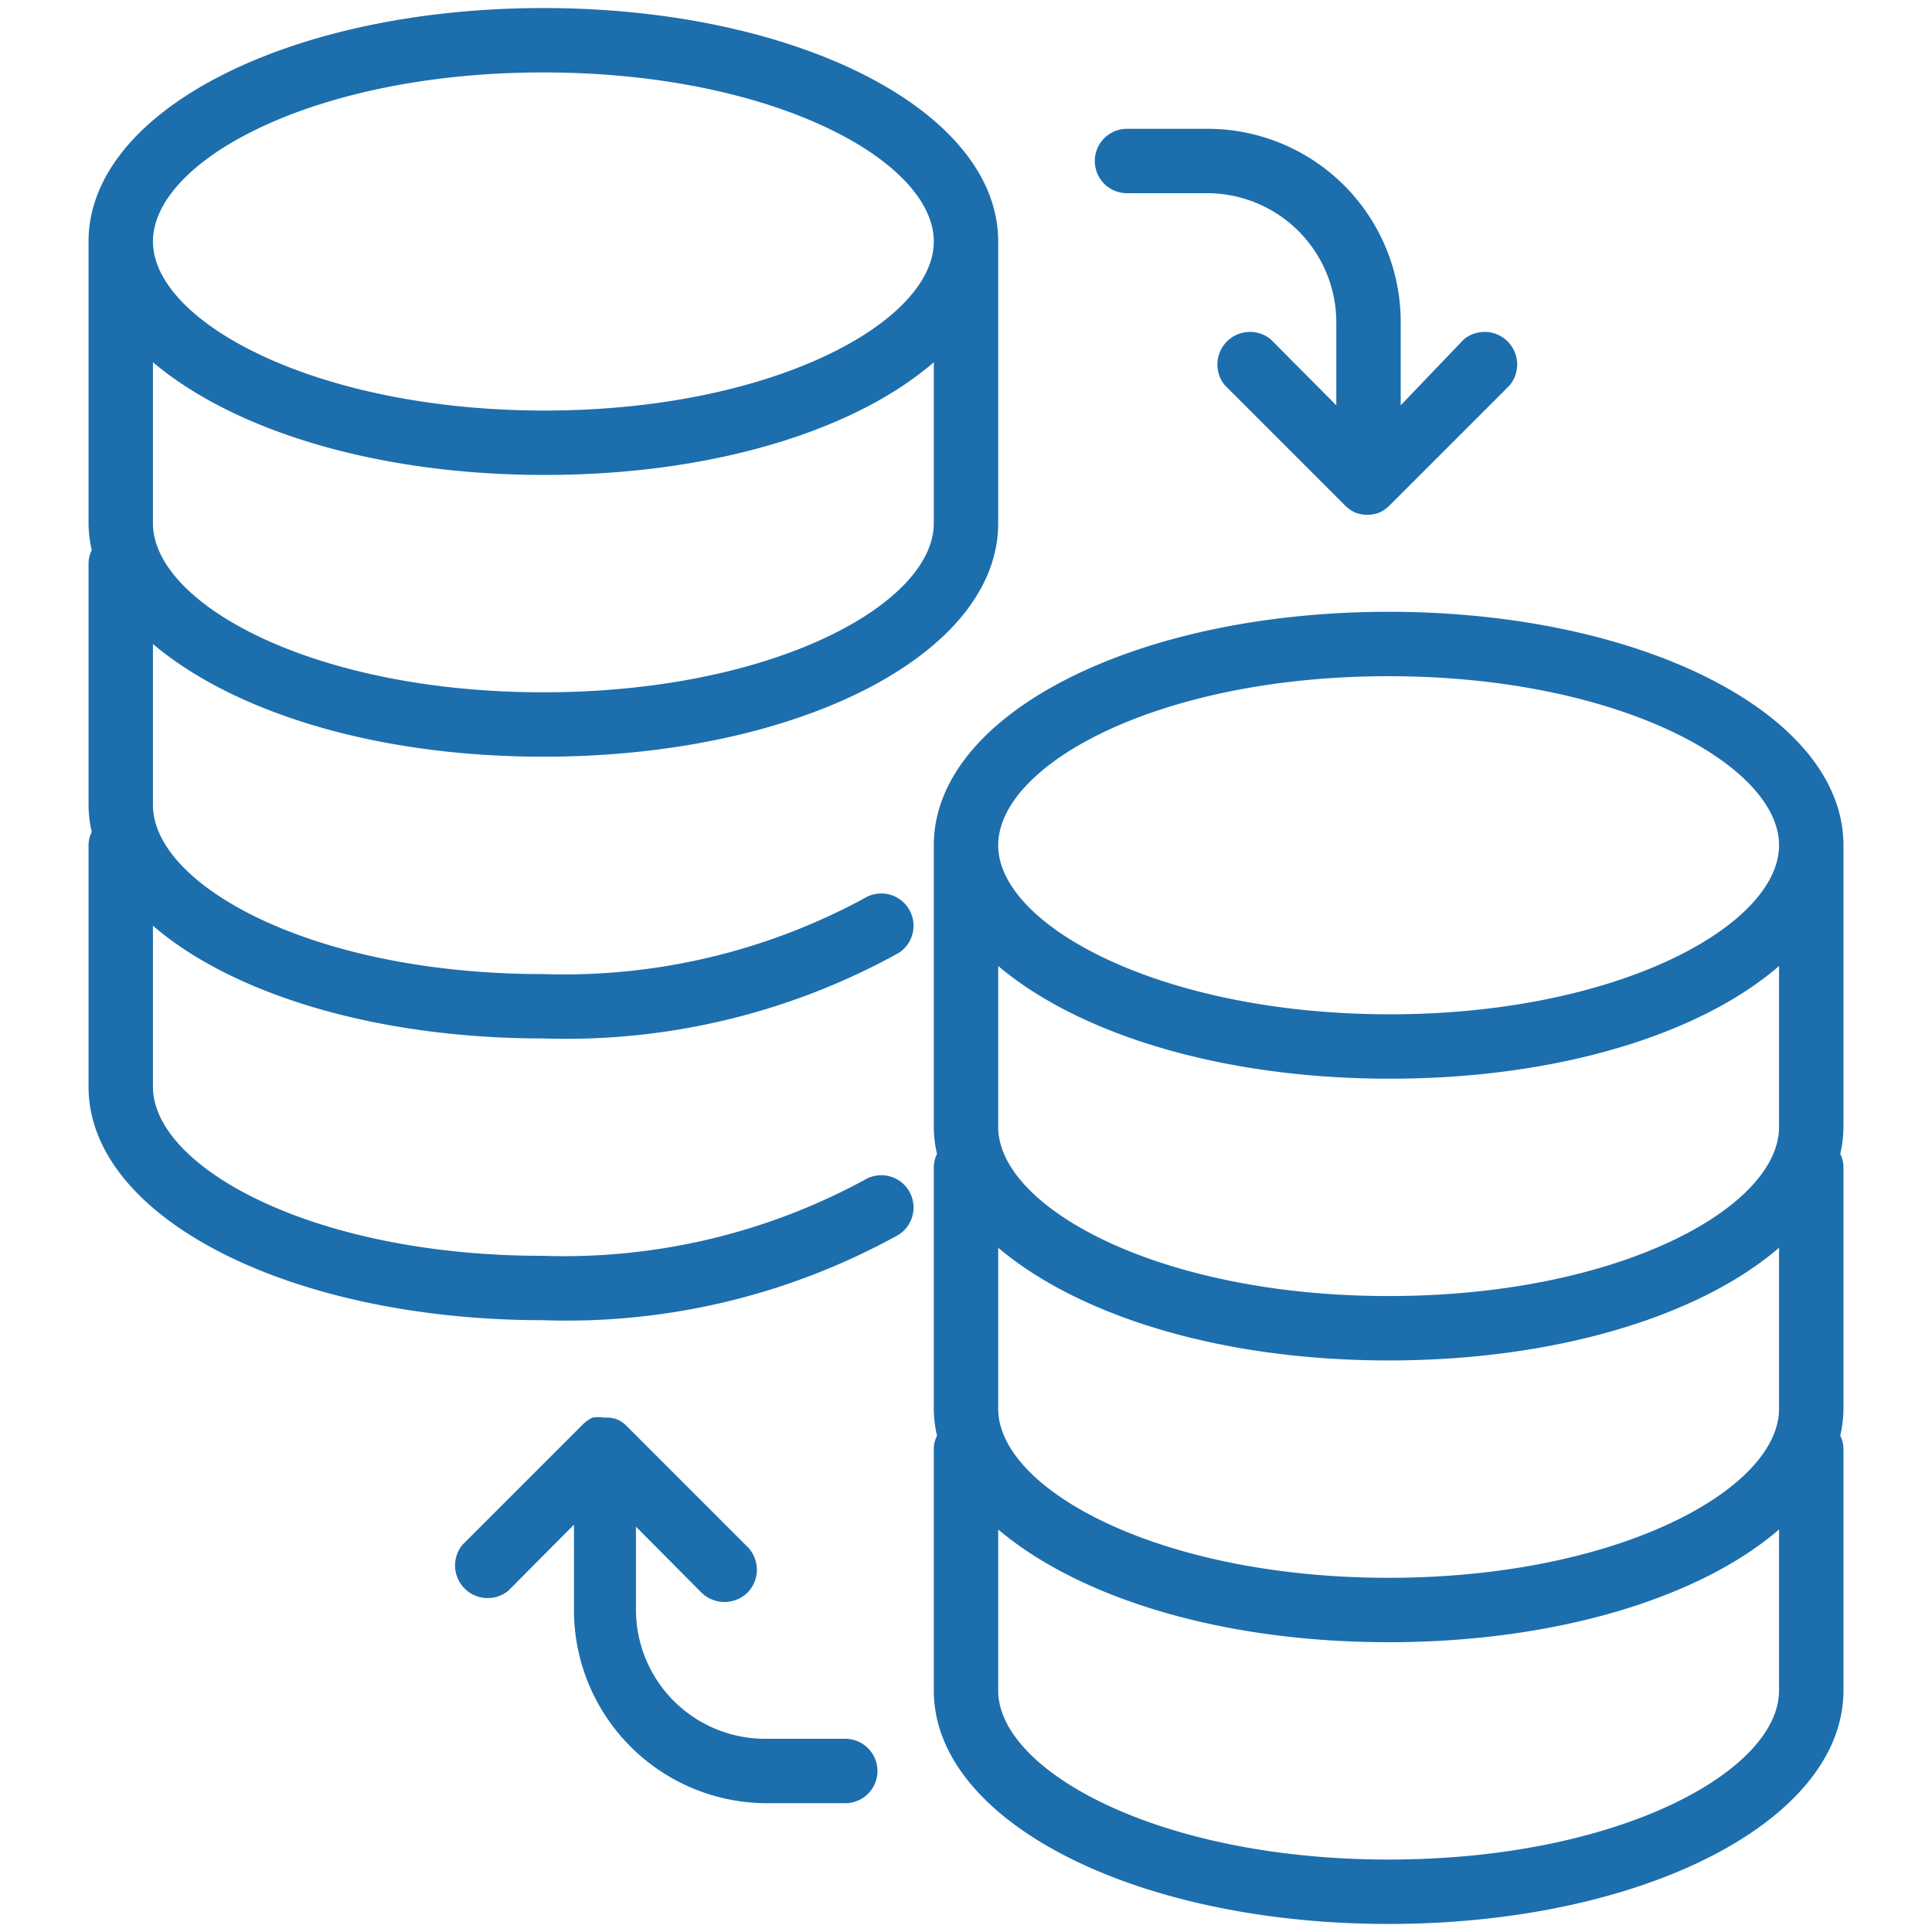
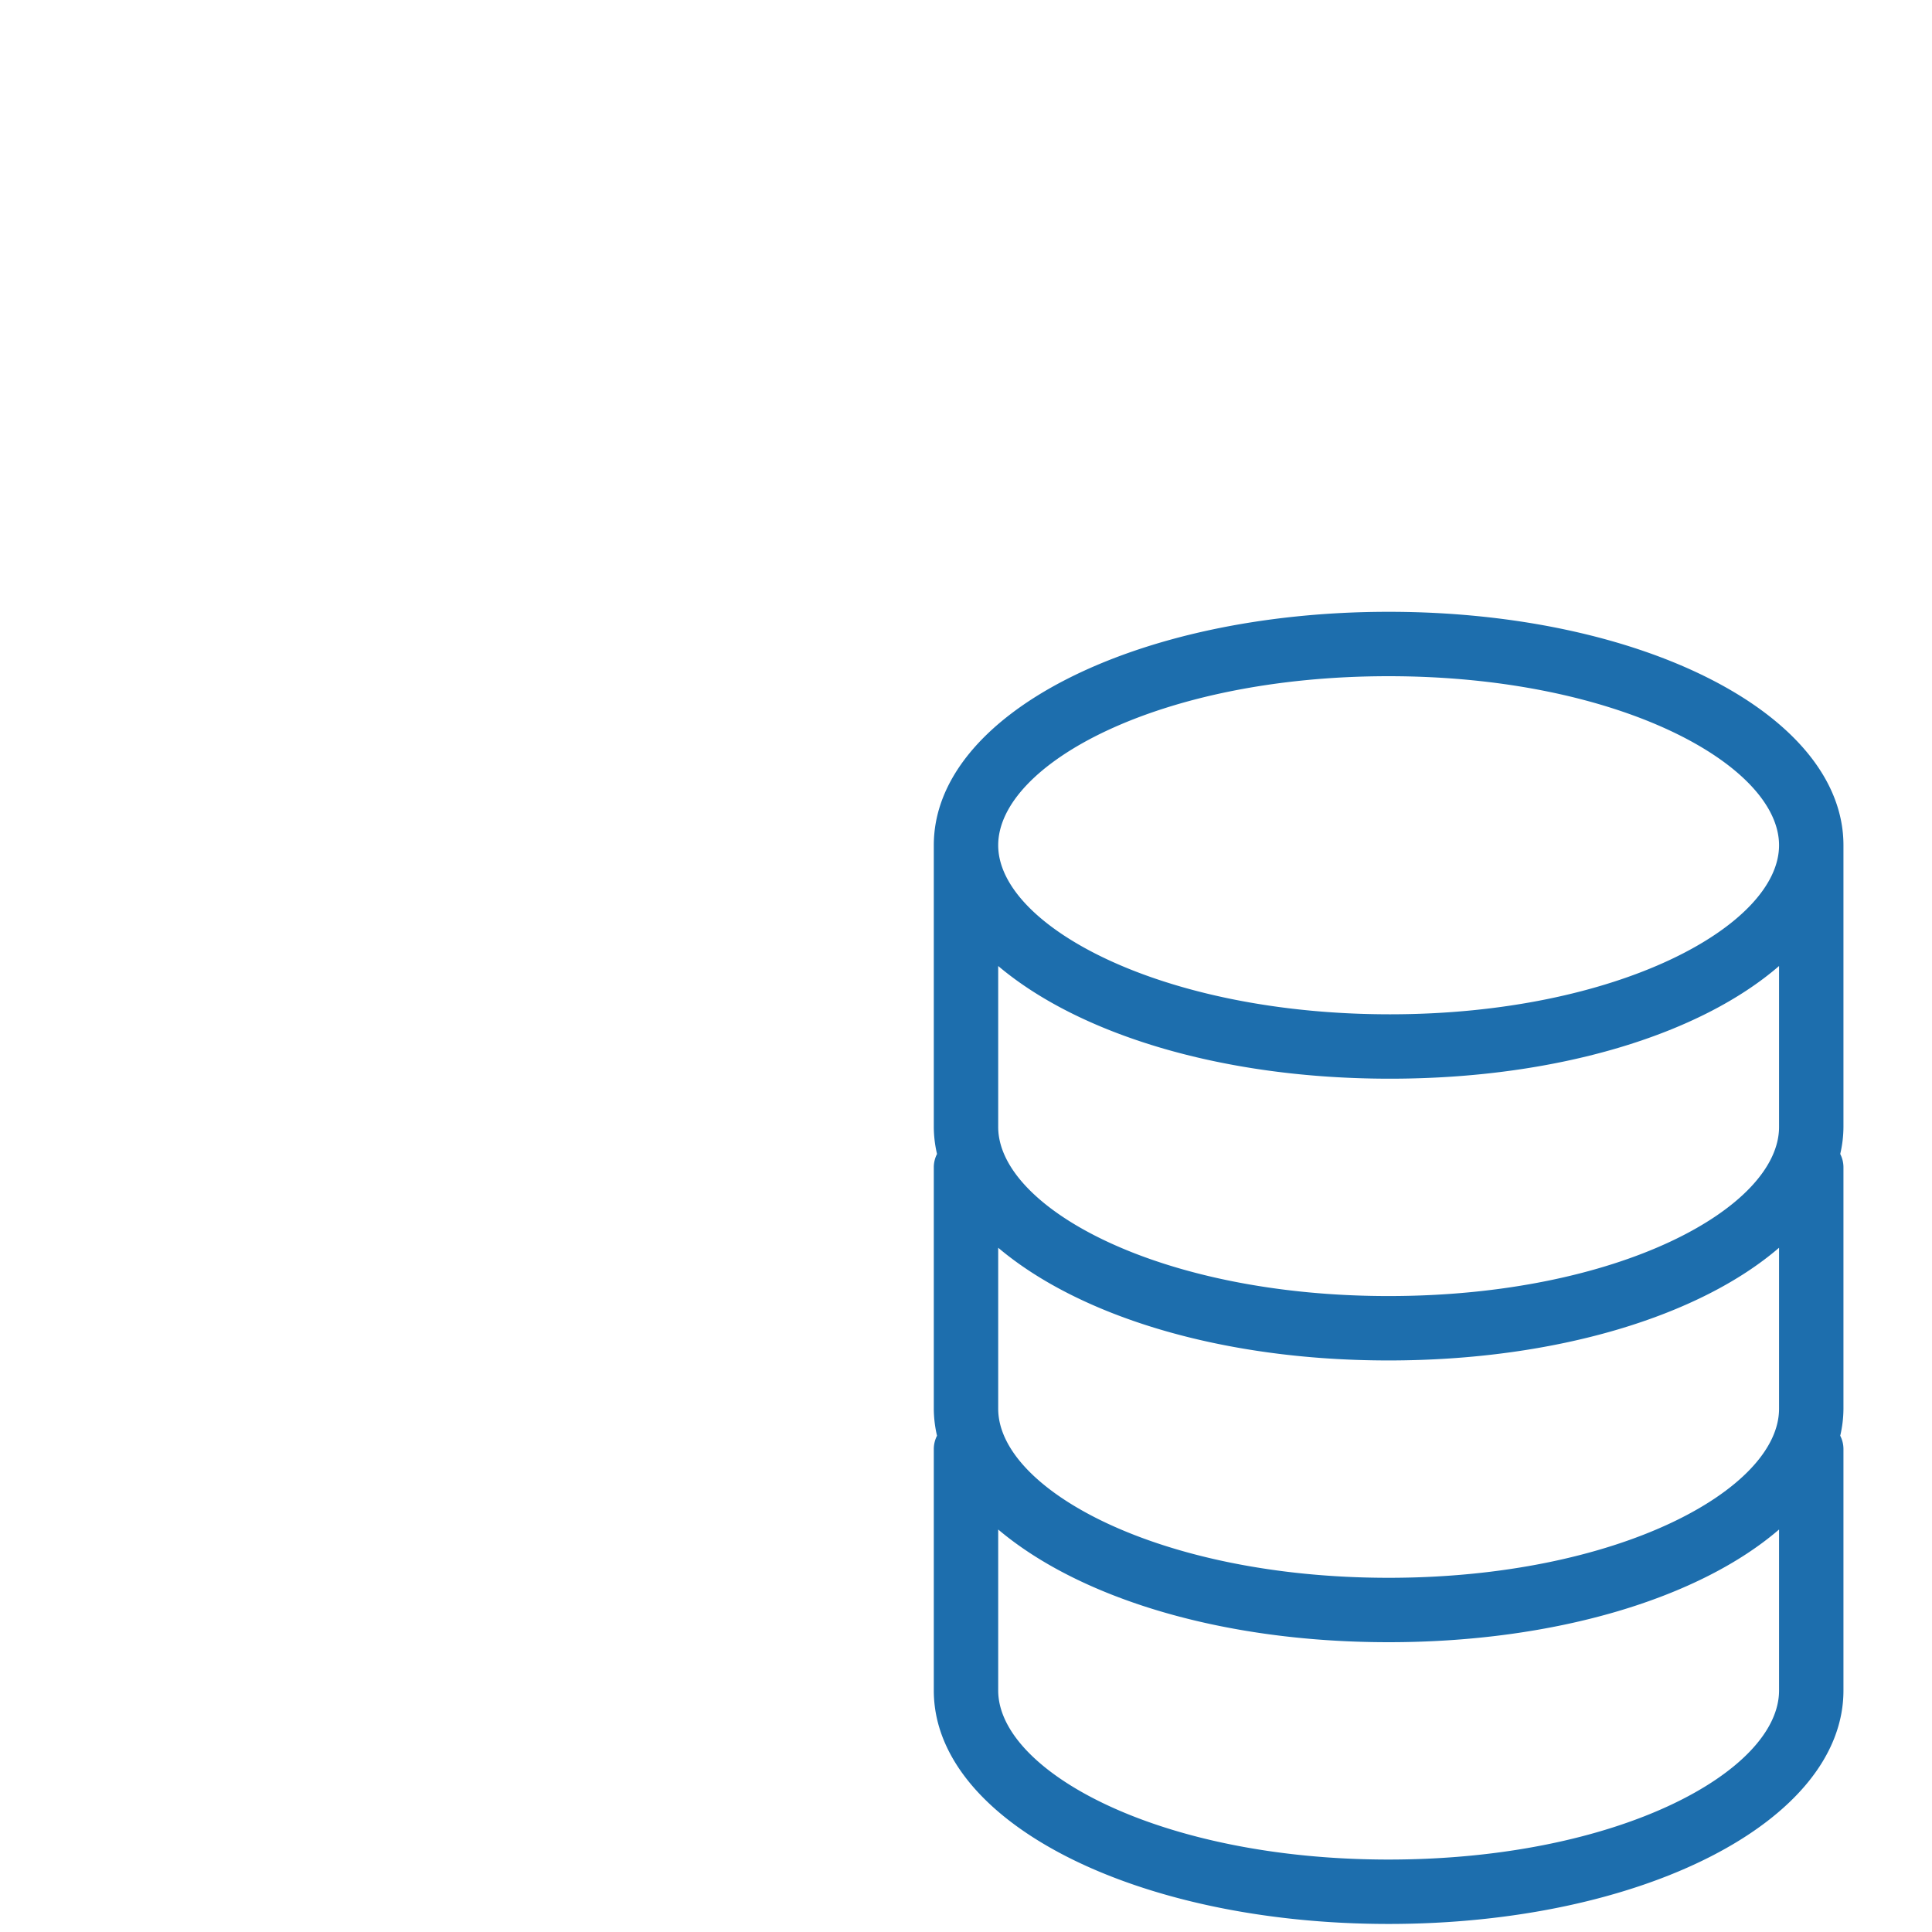
<svg xmlns="http://www.w3.org/2000/svg" width="48" height="48" viewBox="0 0 48 48">
  <title>icon-databases-9</title>
  <g id="Warstwa_1" data-name="Warstwa 1">
    <path d="M45.8,21c0-3.25-5-5.8-11.3-5.8S23.2,17.75,23.2,21v7a3,3,0,0,0,.08.67.73.73,0,0,0-.08.33v6a3,3,0,0,0,.08.67.73.73,0,0,0-.08.33v6c0,3.25,5,5.8,11.3,5.8S45.8,45.25,45.8,42V36a.73.73,0,0,0-.08-.33A3,3,0,0,0,45.8,35V29a.73.73,0,0,0-.08-.33A3,3,0,0,0,45.8,28ZM44.2,35c0,2-4,4.2-9.7,4.2S24.8,37,24.8,35V31c2,1.69,5.52,2.8,9.7,2.8s7.74-1.11,9.7-2.8Zm-9.7-2.8c-5.72,0-9.7-2.21-9.7-4.2V24c2,1.69,5.54,2.8,9.73,2.8S42.25,25.69,44.2,24v4C44.2,30,40.22,32.2,34.5,32.2Zm0-15.4c5.72,0,9.7,2.21,9.7,4.2s-4,4.2-9.67,4.2S24.8,23,24.8,21,28.78,16.8,34.5,16.8Zm0,29.4c-5.72,0-9.7-2.21-9.7-4.2V38c2,1.69,5.52,2.8,9.7,2.8s7.74-1.11,9.7-2.8v4C44.2,44,40.22,46.2,34.5,46.2Z" style="fill:#1d6ead" />
-     <path d="M13.5,25.8a17.07,17.07,0,0,0,8.82-2.12.8.8,0,0,0-.85-1.36,15.67,15.67,0,0,1-8,1.88C7.78,24.2,3.8,22,3.8,20V16c2,1.69,5.52,2.8,9.7,2.8,6.34,0,11.3-2.55,11.3-5.8V6c0-3.25-5-5.8-11.3-5.8S2.2,2.75,2.2,6v7a3,3,0,0,0,.08.67A.73.73,0,0,0,2.2,14v6a3,3,0,0,0,.08.67A.73.73,0,0,0,2.2,21v6c0,3.25,5,5.8,11.3,5.8a17,17,0,0,0,8.82-2.12.8.8,0,0,0-.85-1.36,15.67,15.67,0,0,1-8,1.88C7.78,31.2,3.8,29,3.8,27V23C5.76,24.69,9.32,25.8,13.5,25.8Zm0-8.6C7.78,17.2,3.8,15,3.8,13V9c2,1.69,5.54,2.8,9.73,2.8S21.25,10.69,23.2,9v4C23.2,15,19.22,17.2,13.5,17.2Zm0-15.4C19.22,1.8,23.2,4,23.2,6s-4,4.2-9.67,4.2S3.8,8,3.8,6,7.78,1.8,13.5,1.8Z" style="fill:#1d6ead" />
-     <path d="M28,4.8h2A3.21,3.21,0,0,1,33.2,8v2.07L31.57,8.43a.81.81,0,0,0-1.14,1.14l3,3h0a.87.87,0,0,0,.23.16.83.83,0,0,0,.62,0,.87.87,0,0,0,.23-.16h0l3-3a.81.81,0,0,0-1.14-1.14L34.8,10.07V8A4.8,4.8,0,0,0,30,3.2H28a.8.8,0,0,0,0,1.6Z" style="fill:#1d6ead" />
-     <path d="M21,43.2H19A3.21,3.21,0,0,1,15.8,40V37.93l1.63,1.64a.82.82,0,0,0,1.14,0,.81.81,0,0,0,0-1.14l-3-3h0a.66.66,0,0,0-.51-.21H15a.92.92,0,0,0-.28,0,.87.87,0,0,0-.23.16h0l-3,3a.81.81,0,0,0,1.14,1.14l1.63-1.64V40A4.8,4.8,0,0,0,19,44.8h2a.8.8,0,1,0,0-1.6Z" style="fill:#1d6ead" />
  </g>
</svg>